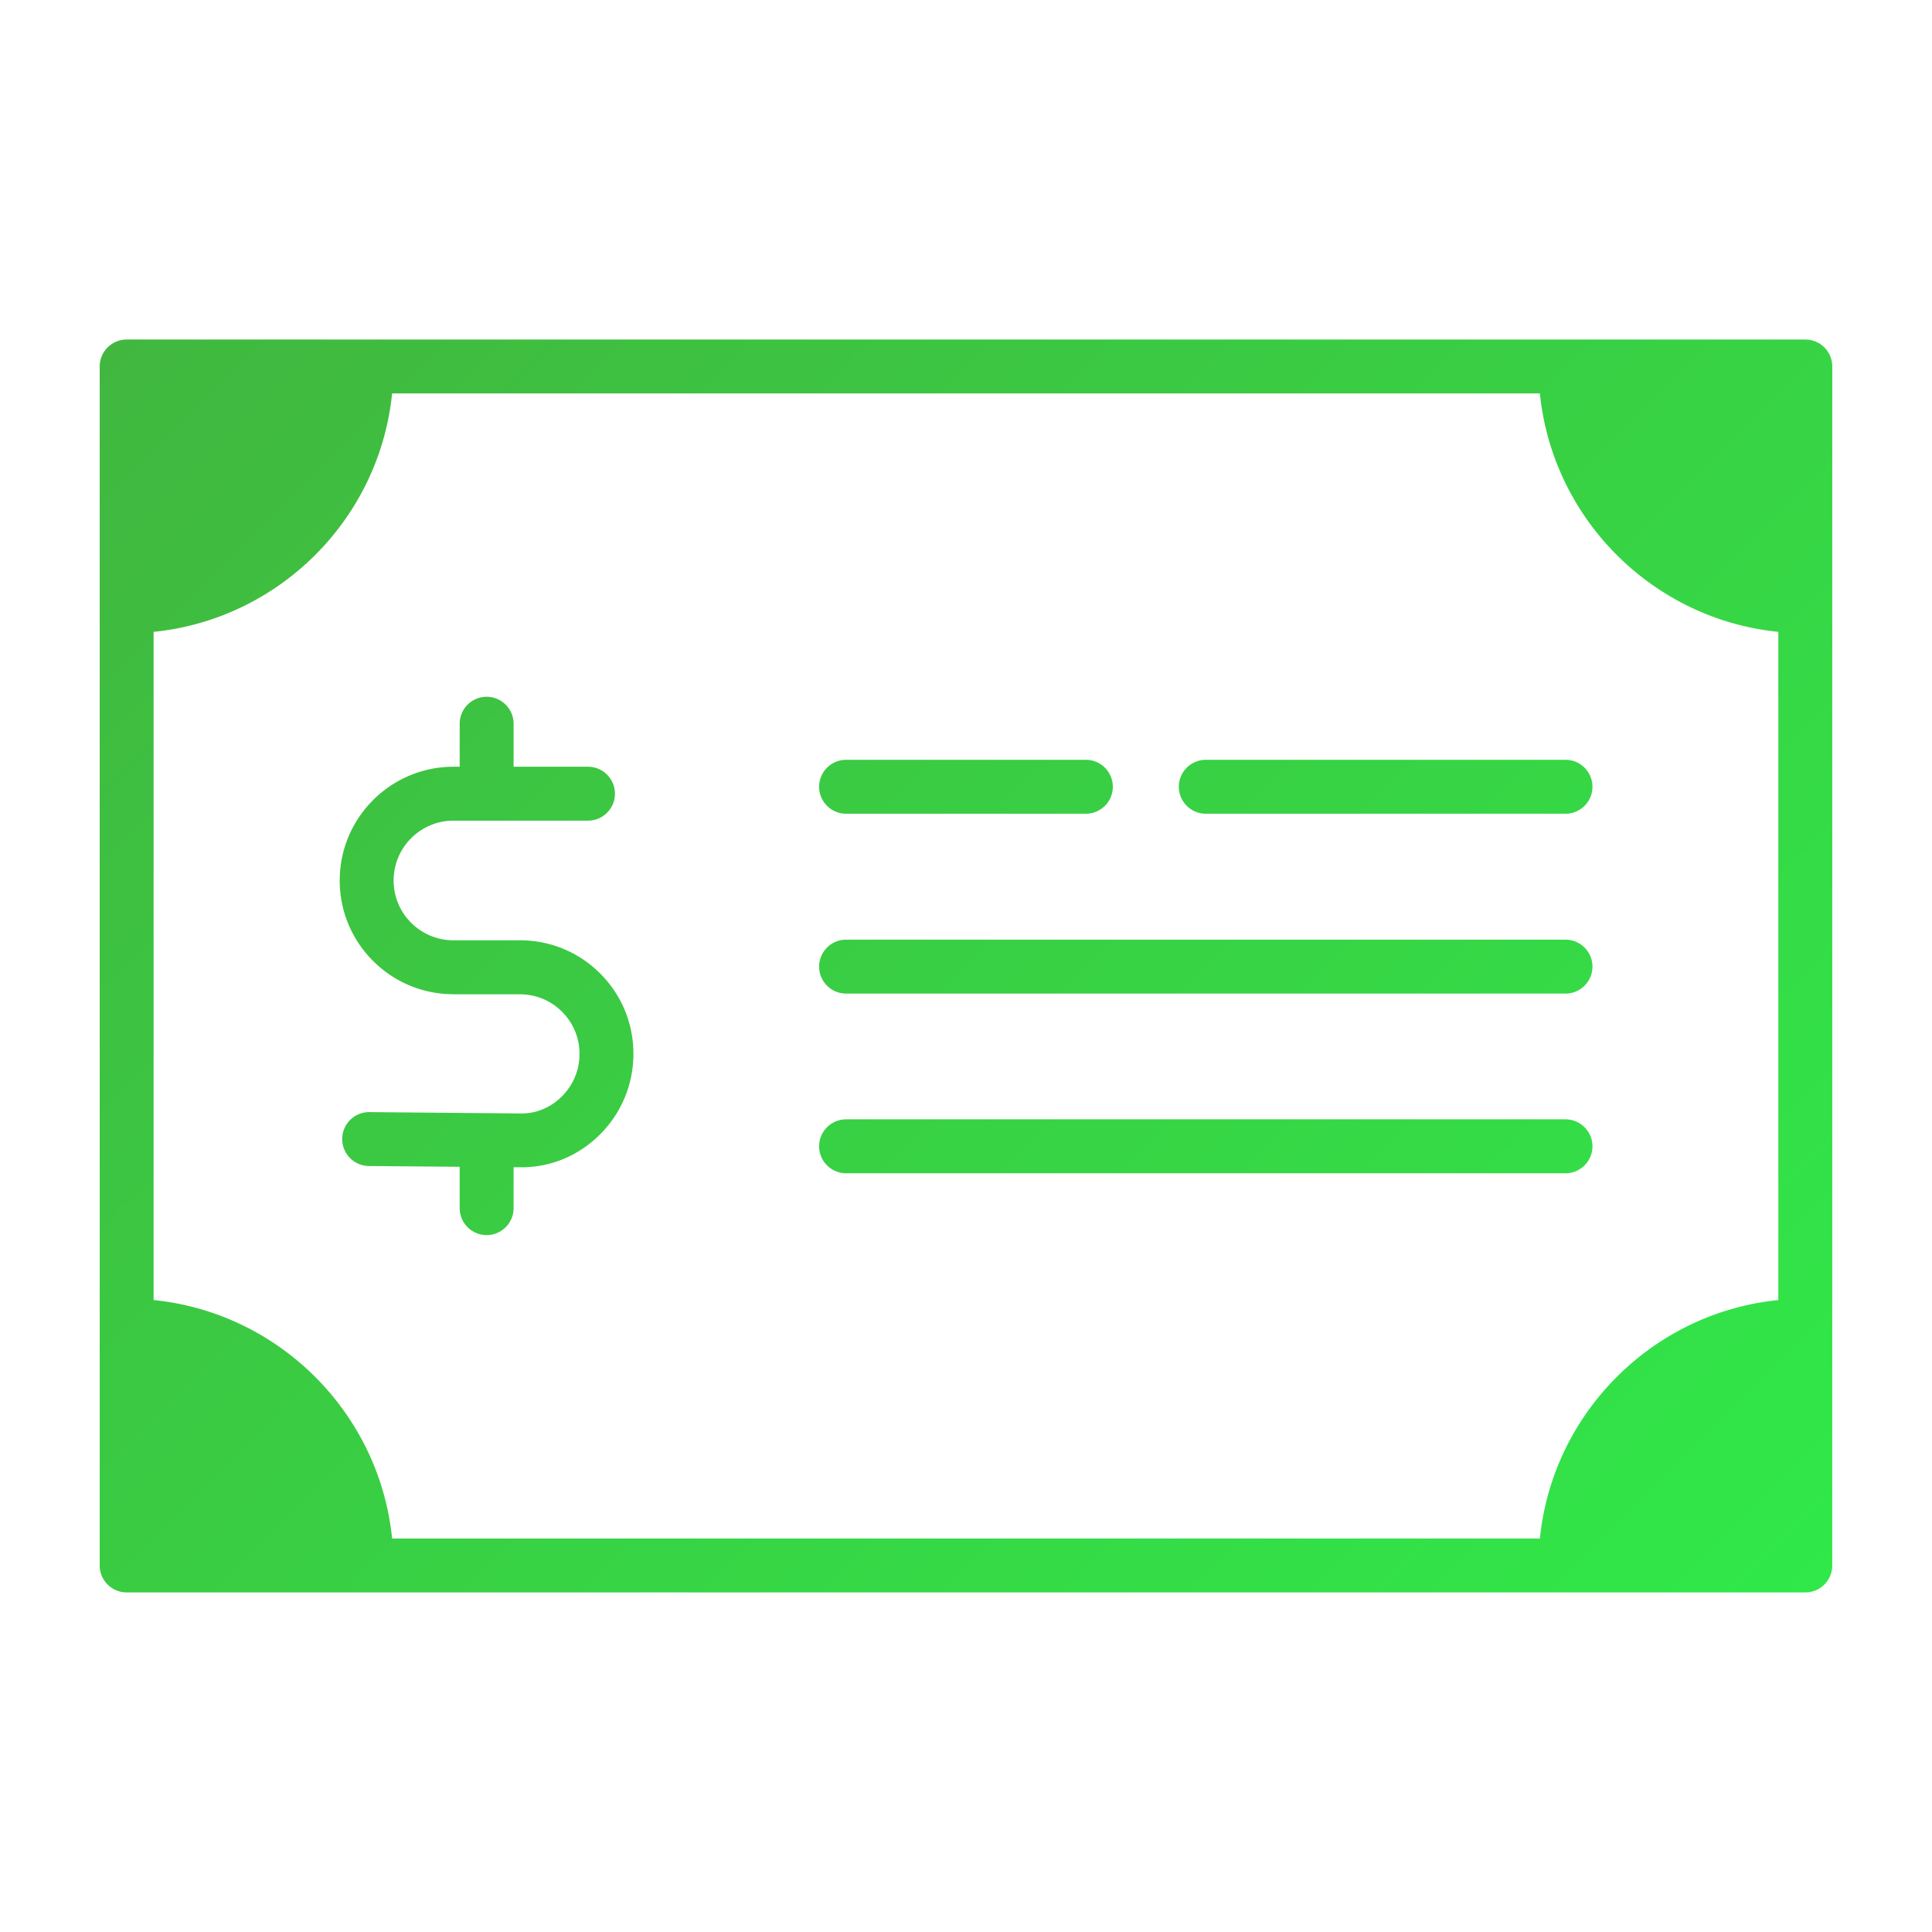
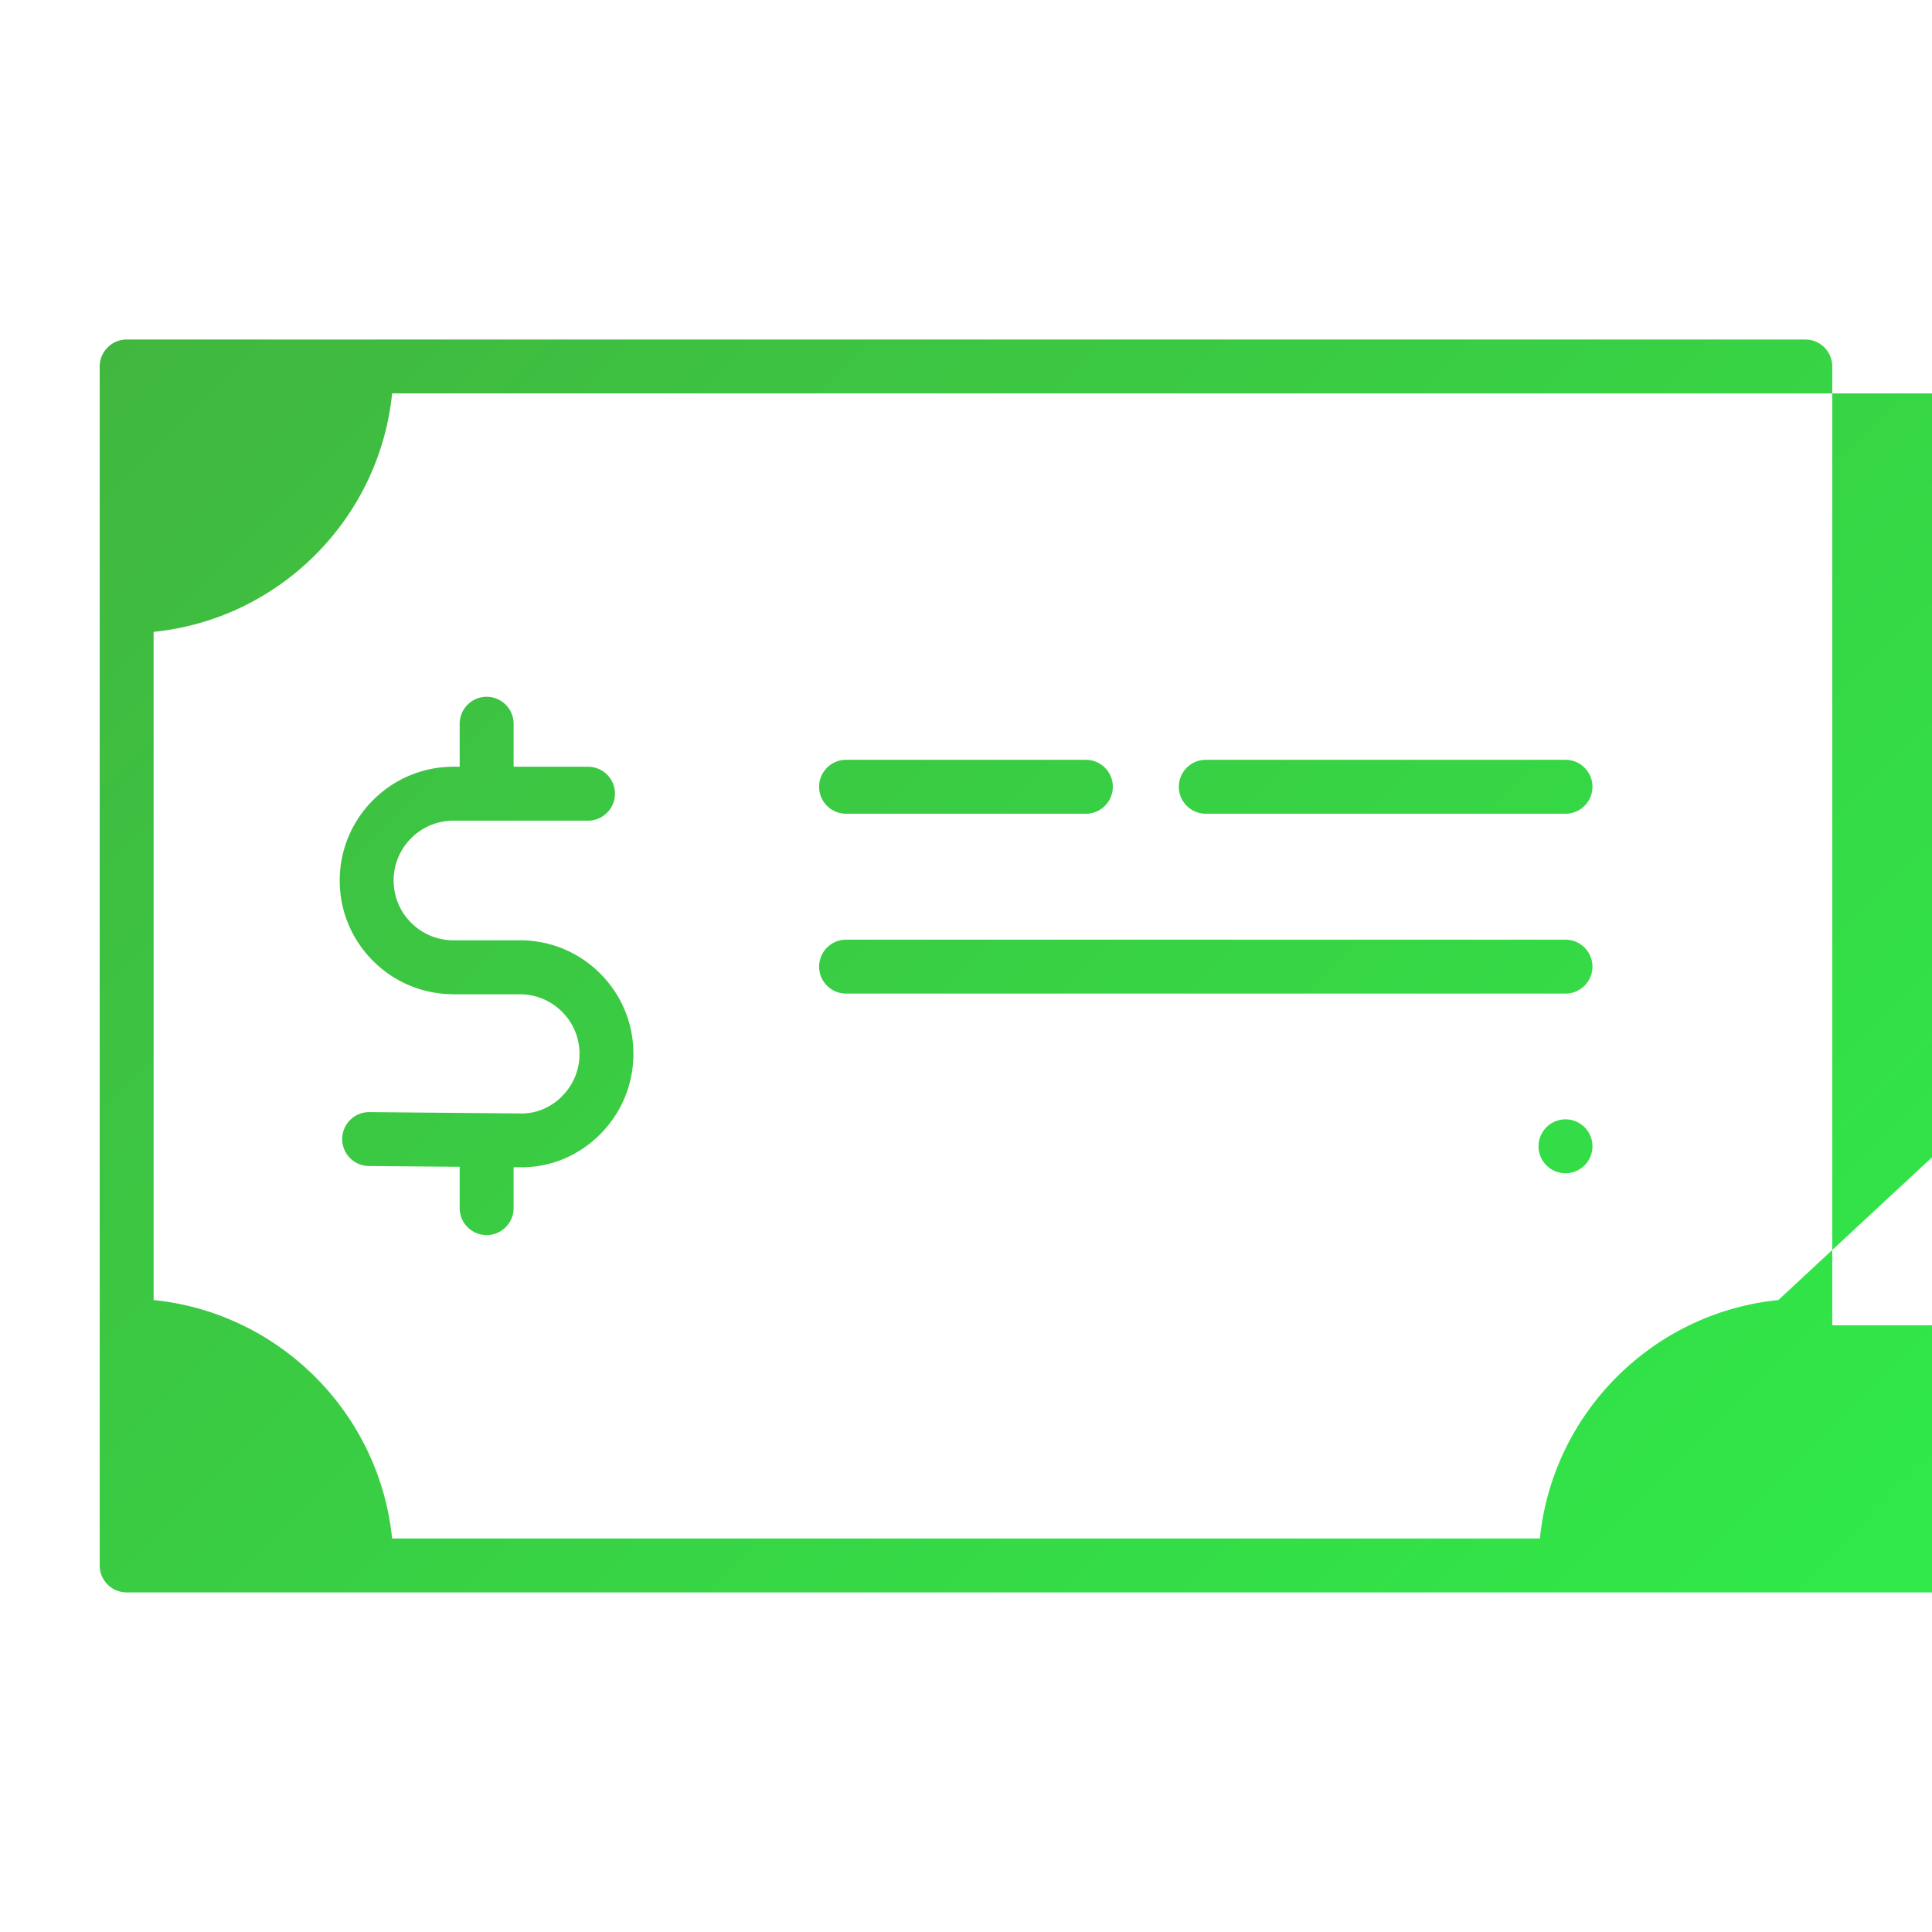
<svg xmlns="http://www.w3.org/2000/svg" width="430" height="430" fill="none" viewBox="0 0 430 430">
-   <path fill="url(#zyvtPL0ukwa)" d="M262.37 175.11c0-3.31 2.69-6 6-6h80.06c3.31 0 6 2.69 6 6s-2.69 6-6 6h-80.06c-3.31 0-6-2.69-6-6m-74.06 6h53.37c3.31 0 6-2.69 6-6s-2.69-6-6-6h-53.37c-3.31 0-6 2.69-6 6s2.69 6 6 6m0 40.03h160.12c3.31 0 6-2.69 6-6s-2.69-6-6-6H188.31c-3.31 0-6 2.69-6 6s2.69 6 6 6m0 39.99h160.12c3.31 0 6-2.69 6-6s-2.69-6-6-6H188.31c-3.31 0-6 2.69-6 6s2.69 6 6 6m219.49 33.83s.01.06.01.09 0 .06-.01.09v53.28c0 3.32-2.68 6-6 6H28.19c-3.31 0-6-2.68-6-6V81.57c0-3.32 2.69-6 6-6H401.8c3.32 0 6 2.68 6 6v53.28s.01.06.01.09 0 .06-.01.09v159.94zm-12-154.33c-27.96-2.82-50.25-25.12-53.07-53.07H87.27c-2.82 27.95-25.12 50.25-53.08 53.07v148.72c27.96 2.82 50.26 25.12 53.08 53.07h255.46c2.82-27.95 25.11-50.25 53.07-53.07zM100.93 221.3h14.79c3.55 0 6.88 1.38 9.39 3.9 2.51 2.51 3.88 5.85 3.87 9.4 0 3.58-1.42 6.95-3.98 9.48-2.47 2.44-5.67 3.78-9.03 3.74l-7.56-.07h-.19l-25.98-.23h-.05a6 6 0 0 0-.05 12l20.17.17v9.2c0 3.31 2.69 6 6 6s6-2.69 6-6v-9.1h1.57c.07.01.14.01.2.01 6.5 0 12.65-2.56 17.36-7.21 4.84-4.79 7.52-11.18 7.54-17.98.02-6.76-2.6-13.12-7.37-17.91s-11.13-7.42-17.89-7.42h-14.79c-3.56 0-6.9-1.39-9.42-3.9s-3.9-5.86-3.9-9.42c0-7.34 5.97-13.31 13.32-13.31h29.94c3.31 0 6-2.69 6-6s-2.69-6-6-6h-16.56v-9.57c0-3.31-2.69-6-6-6s-6 2.69-6 6v9.57h-1.38c-13.96 0-25.31 11.35-25.32 25.31 0 6.76 2.63 13.12 7.41 17.9s11.14 7.42 17.9 7.42z" />
+   <path fill="url(#zyvtPL0ukwa)" d="M262.37 175.11c0-3.31 2.69-6 6-6h80.06c3.31 0 6 2.69 6 6s-2.69 6-6 6h-80.06c-3.31 0-6-2.69-6-6m-74.06 6h53.37c3.31 0 6-2.69 6-6s-2.69-6-6-6h-53.37c-3.31 0-6 2.69-6 6s2.69 6 6 6m0 40.03h160.12c3.31 0 6-2.69 6-6s-2.69-6-6-6H188.31c-3.31 0-6 2.69-6 6s2.69 6 6 6m0 39.99h160.12c3.31 0 6-2.69 6-6s-2.69-6-6-6c-3.31 0-6 2.69-6 6s2.69 6 6 6m219.49 33.83s.01.06.01.09 0 .06-.01.09v53.28c0 3.32-2.68 6-6 6H28.19c-3.31 0-6-2.68-6-6V81.57c0-3.32 2.69-6 6-6H401.8c3.32 0 6 2.68 6 6v53.28s.01.06.01.09 0 .06-.01.09v159.94zm-12-154.33c-27.96-2.82-50.25-25.12-53.07-53.07H87.27c-2.82 27.95-25.12 50.25-53.08 53.07v148.72c27.96 2.82 50.26 25.12 53.08 53.07h255.46c2.82-27.95 25.11-50.25 53.07-53.07zM100.93 221.3h14.79c3.55 0 6.88 1.38 9.39 3.9 2.51 2.51 3.88 5.85 3.87 9.4 0 3.58-1.42 6.95-3.98 9.48-2.47 2.44-5.67 3.78-9.03 3.74l-7.56-.07h-.19l-25.98-.23h-.05a6 6 0 0 0-.05 12l20.17.17v9.2c0 3.31 2.69 6 6 6s6-2.69 6-6v-9.1h1.57c.07.01.14.01.2.01 6.5 0 12.65-2.56 17.36-7.21 4.84-4.79 7.52-11.18 7.54-17.98.02-6.76-2.6-13.12-7.37-17.91s-11.13-7.42-17.89-7.42h-14.79c-3.56 0-6.9-1.39-9.42-3.9s-3.9-5.86-3.9-9.42c0-7.34 5.97-13.31 13.32-13.31h29.94c3.31 0 6-2.69 6-6s-2.69-6-6-6h-16.56v-9.57c0-3.31-2.69-6-6-6s-6 2.69-6 6v9.57h-1.38c-13.96 0-25.31 11.35-25.32 25.31 0 6.76 2.63 13.12 7.41 17.9s11.14 7.42 17.9 7.42z" />
  <defs>
    <linearGradient id="zyvtPL0ukwa" x1="50.64" x2="379.36" y1="50.64" y2="379.36" gradientUnits="userSpaceOnUse">
      <stop stop-color="#41b73f" />
      <stop offset="1" stop-color="#30e849" />
    </linearGradient>
  </defs>
</svg>